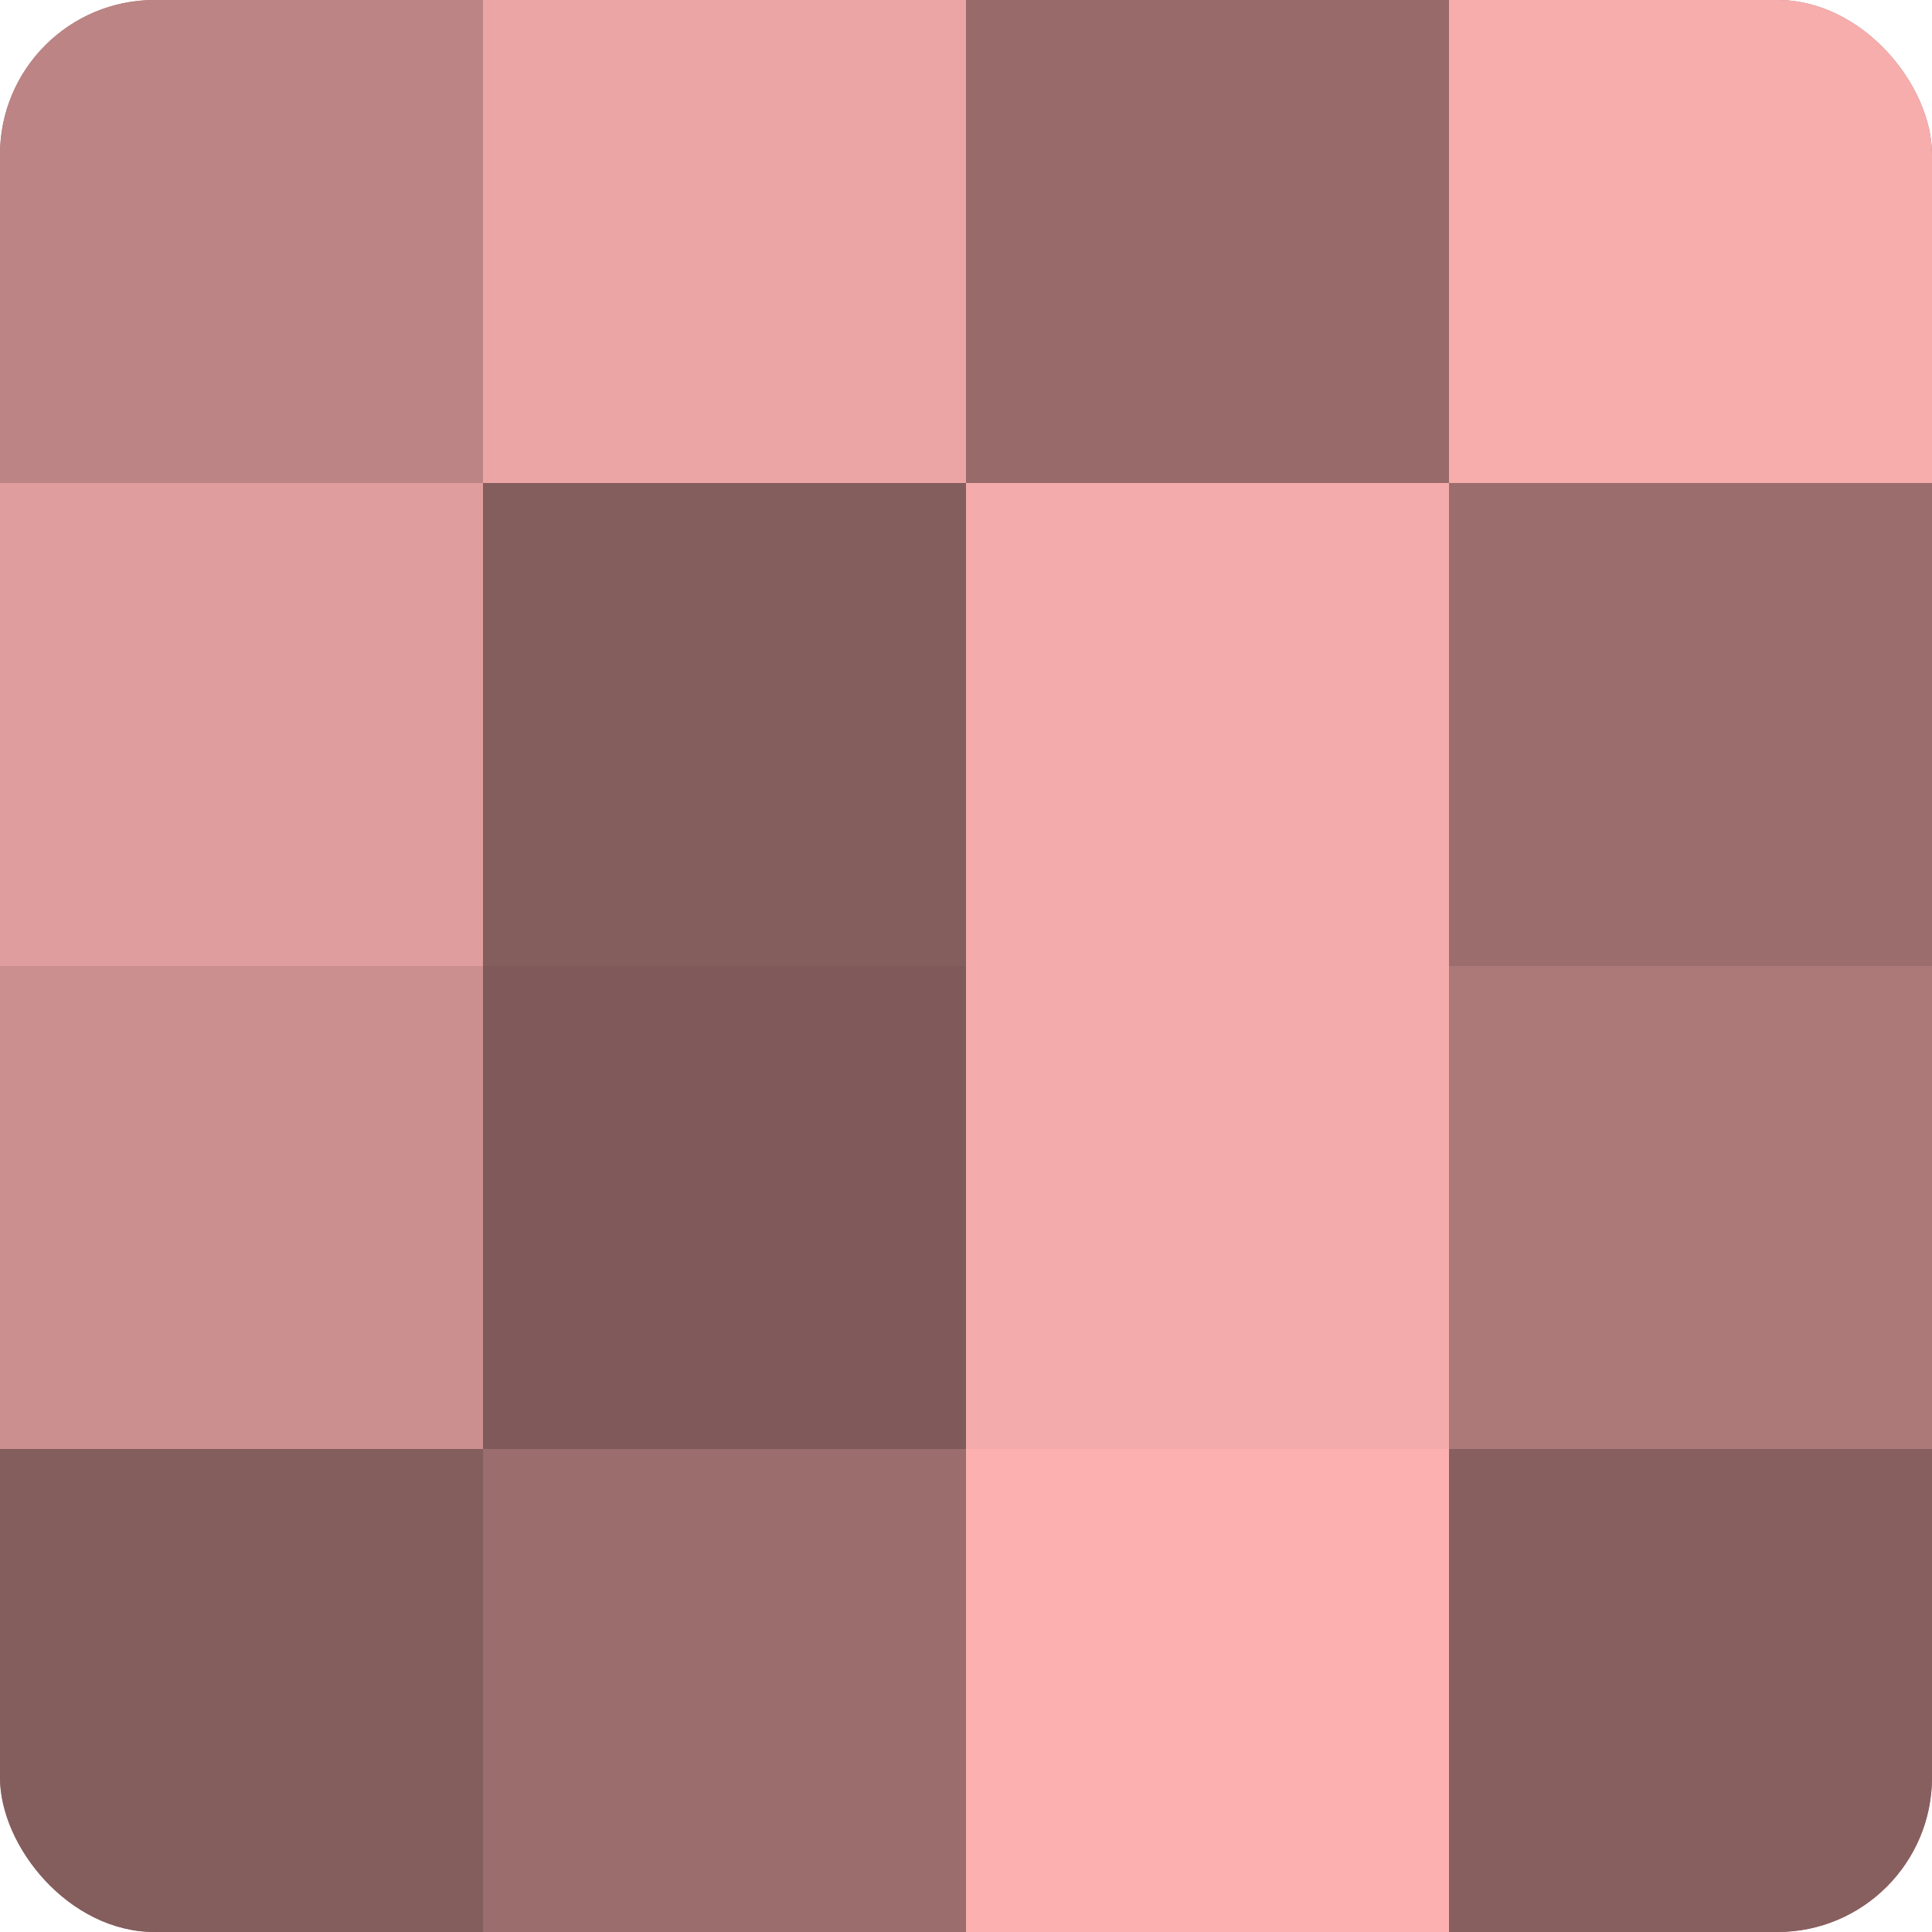
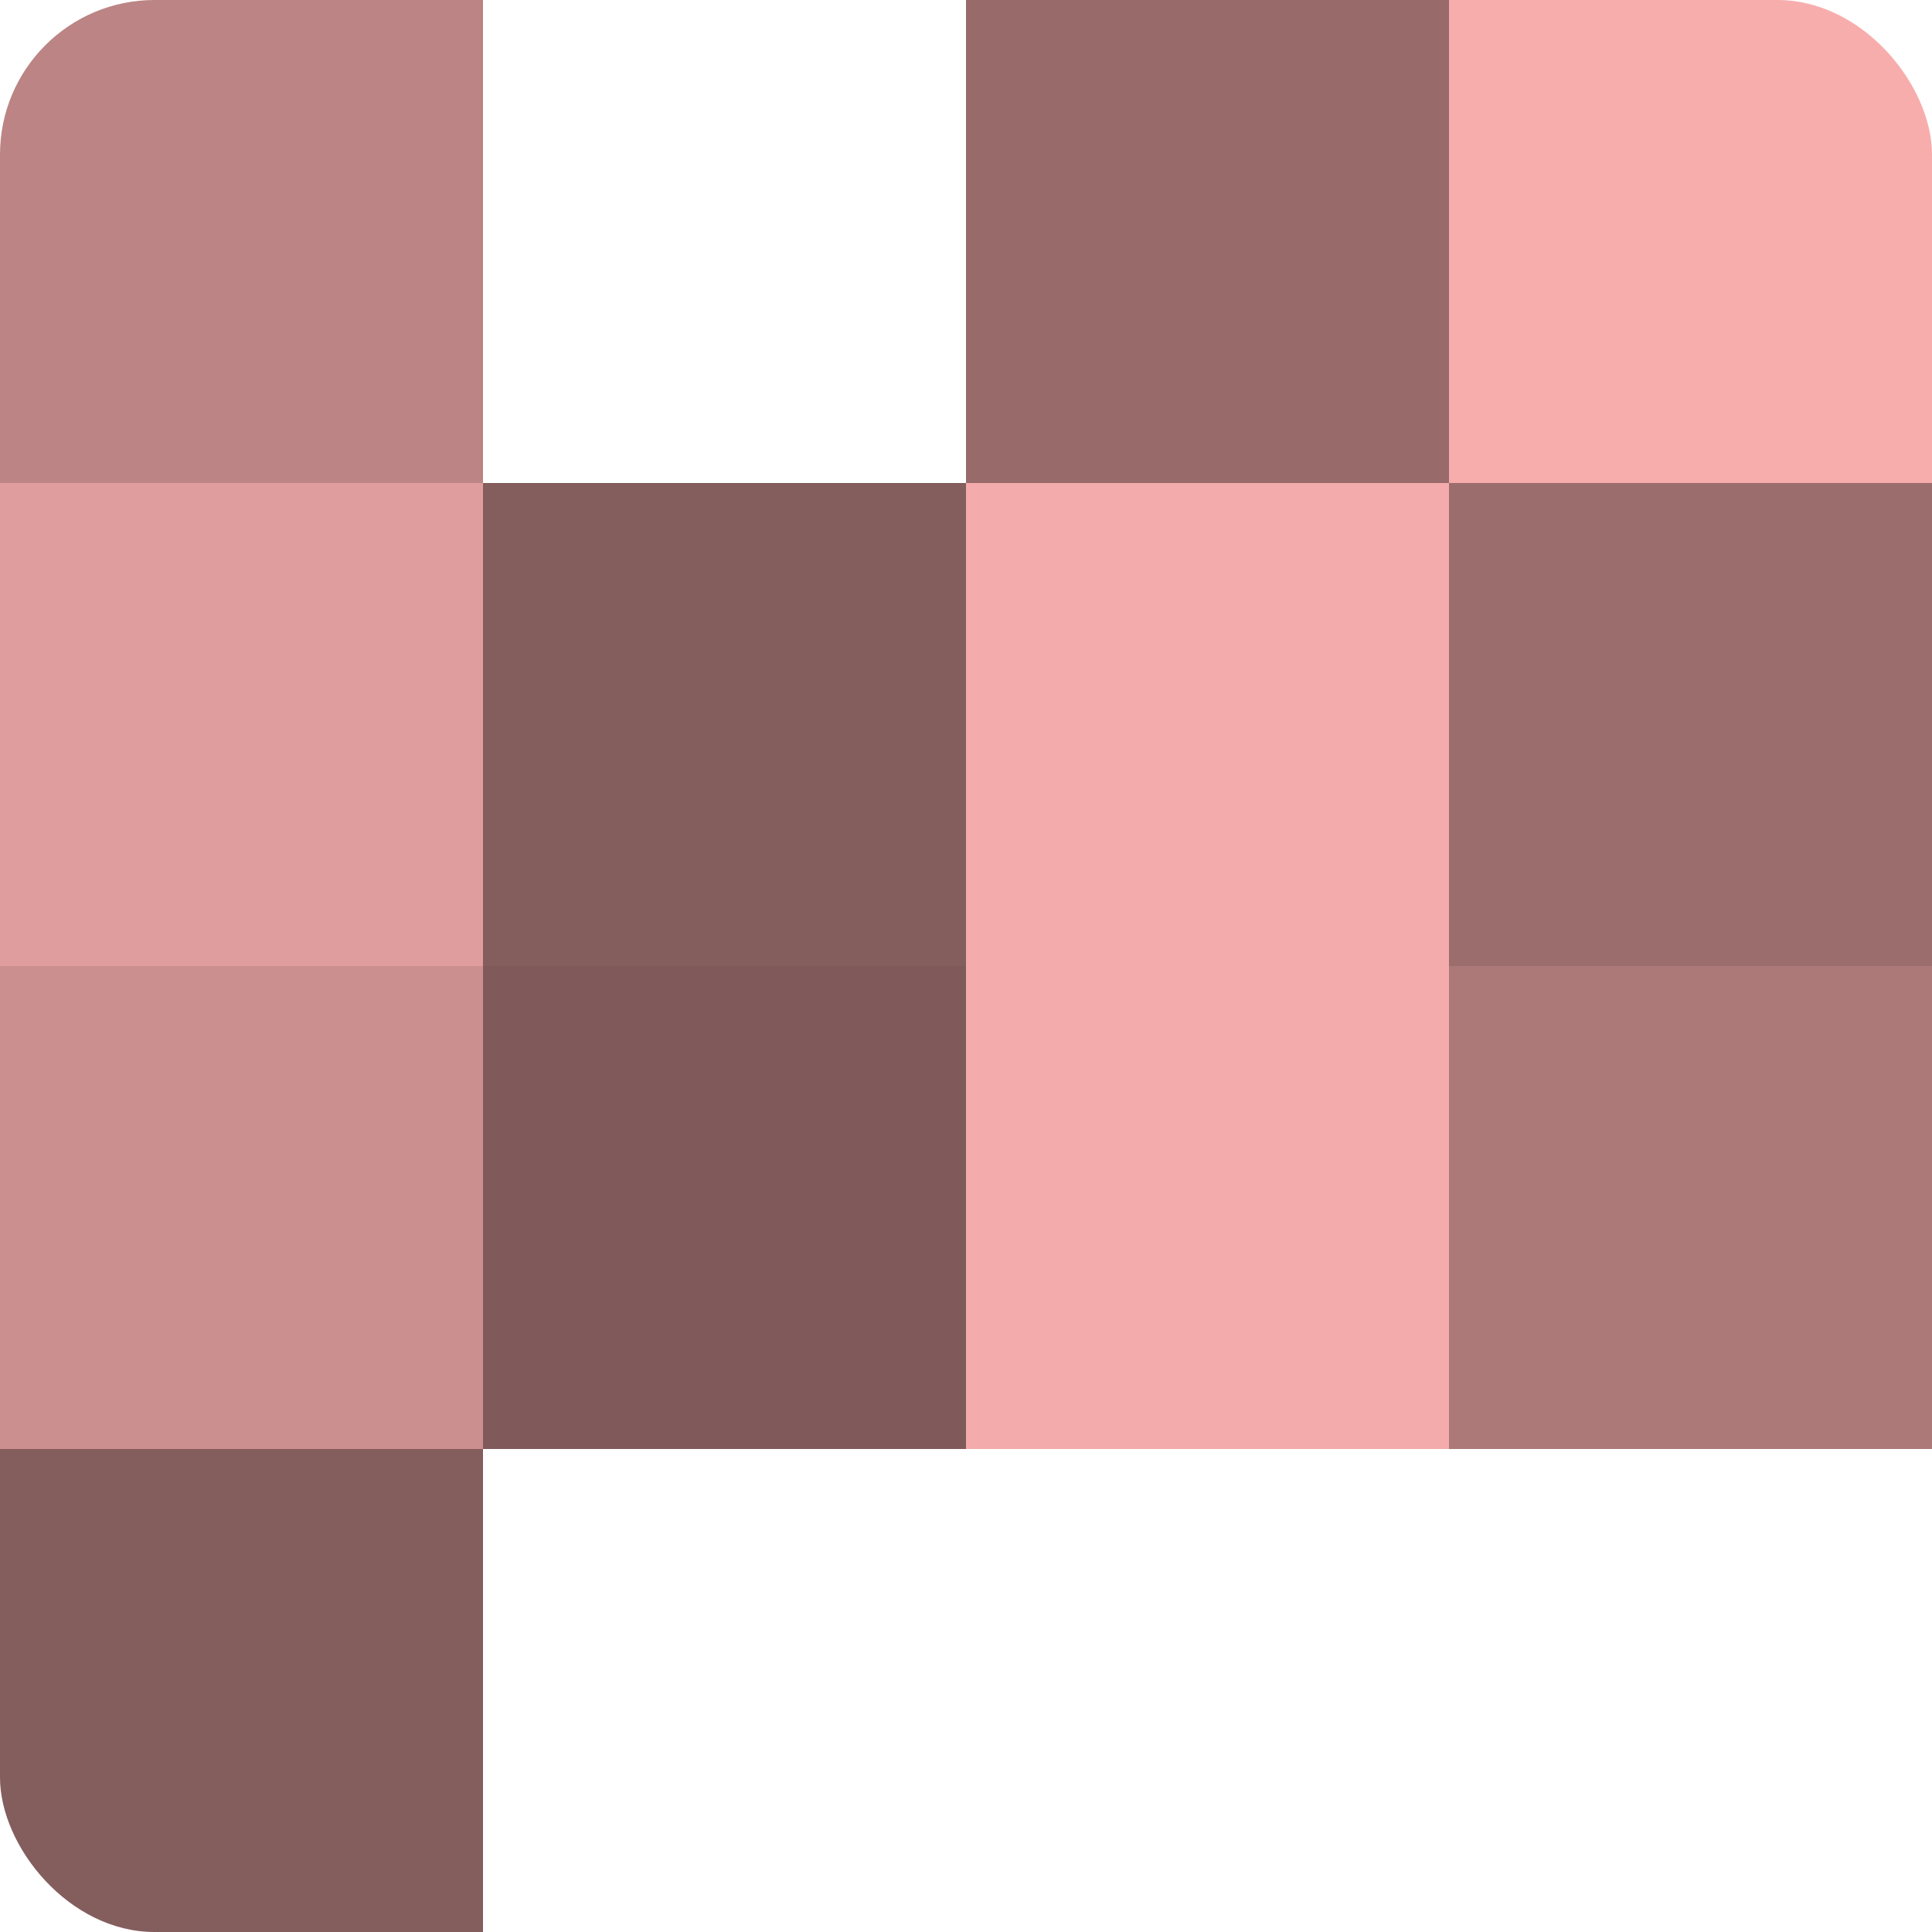
<svg xmlns="http://www.w3.org/2000/svg" width="60" height="60" viewBox="0 0 100 100" preserveAspectRatio="xMidYMid meet">
  <defs>
    <clipPath id="c" width="100" height="100">
      <rect width="100" height="100" rx="8" ry="8" />
    </clipPath>
  </defs>
  <g clip-path="url(#c)">
-     <rect width="100" height="100" fill="#a07070" />
    <rect width="25" height="25" fill="#bc8484" />
    <rect y="25" width="25" height="25" fill="#e09d9d" />
    <rect y="50" width="25" height="25" fill="#cc8f8f" />
    <rect y="75" width="25" height="25" fill="#845d5d" />
-     <rect x="25" width="25" height="25" fill="#eca5a5" />
    <rect x="25" y="25" width="25" height="25" fill="#845d5d" />
    <rect x="25" y="50" width="25" height="25" fill="#805a5a" />
-     <rect x="25" y="75" width="25" height="25" fill="#9c6d6d" />
    <rect x="50" width="25" height="25" fill="#986a6a" />
    <rect x="50" y="25" width="25" height="25" fill="#f4abab" />
    <rect x="50" y="50" width="25" height="25" fill="#f4abab" />
-     <rect x="50" y="75" width="25" height="25" fill="#fcb0b0" />
    <rect x="75" width="25" height="25" fill="#f8adad" />
    <rect x="75" y="25" width="25" height="25" fill="#9c6d6d" />
    <rect x="75" y="50" width="25" height="25" fill="#ac7878" />
-     <rect x="75" y="75" width="25" height="25" fill="#885f5f" />
  </g>
</svg>